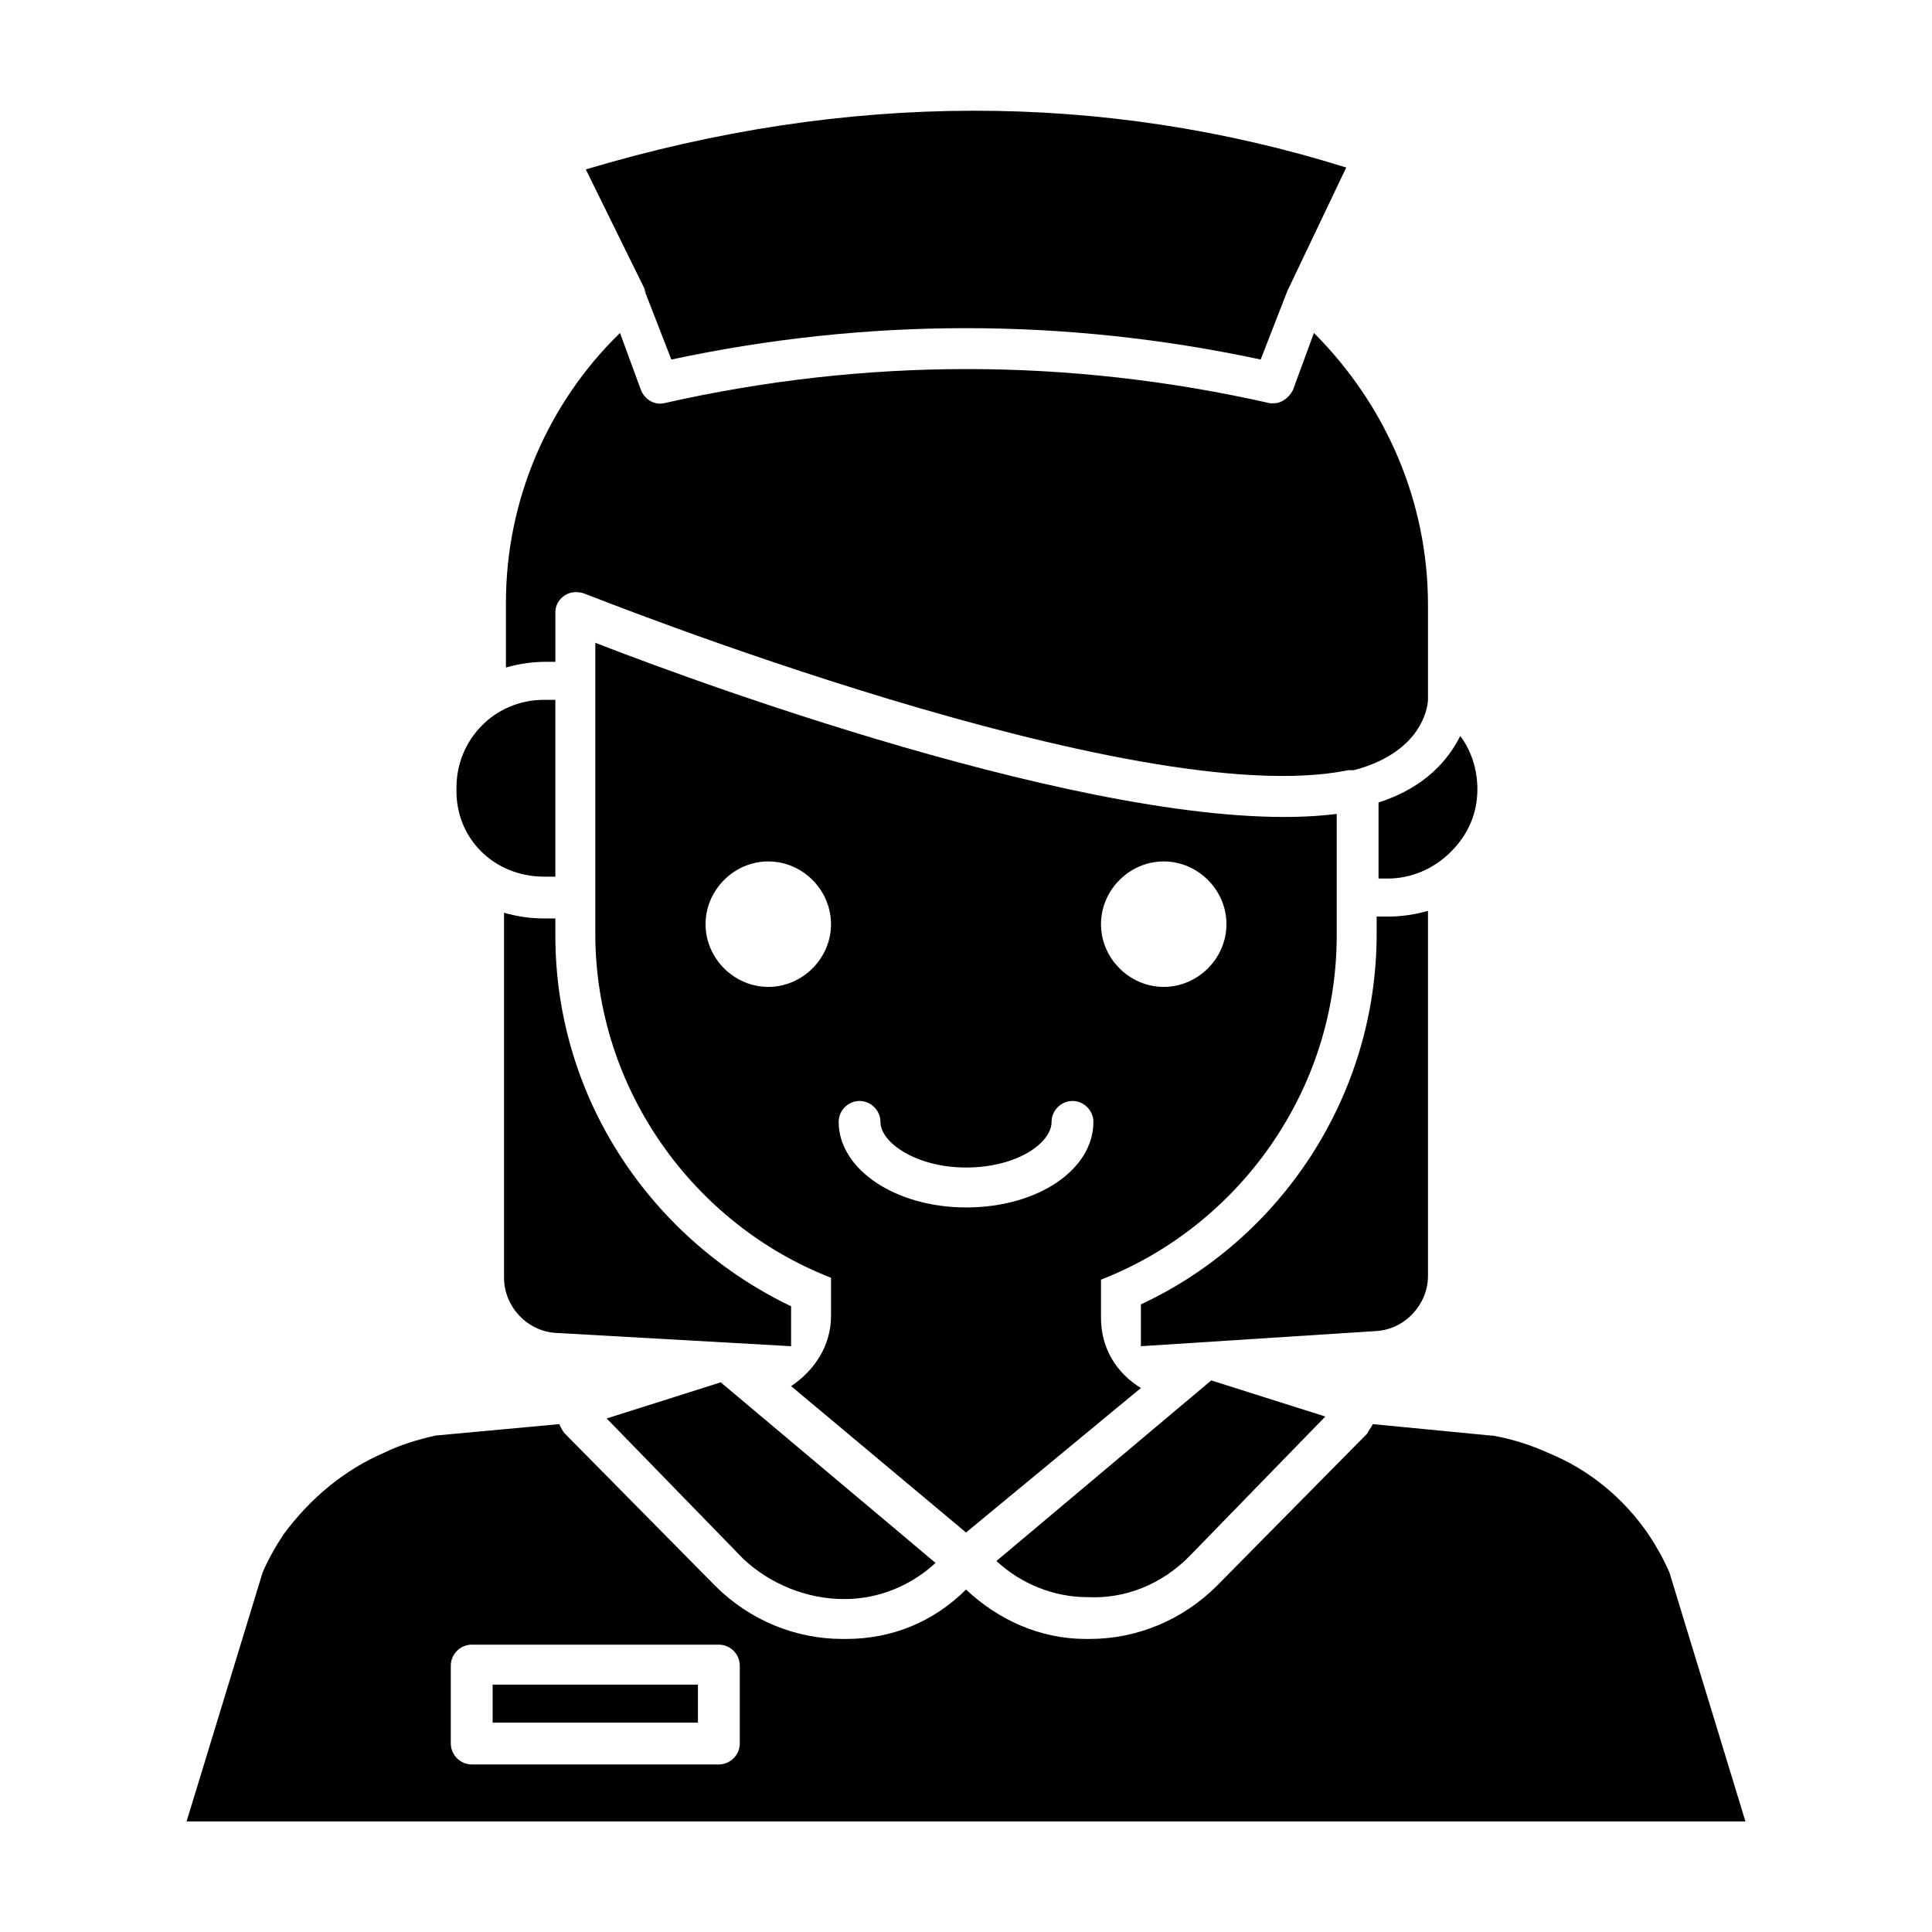
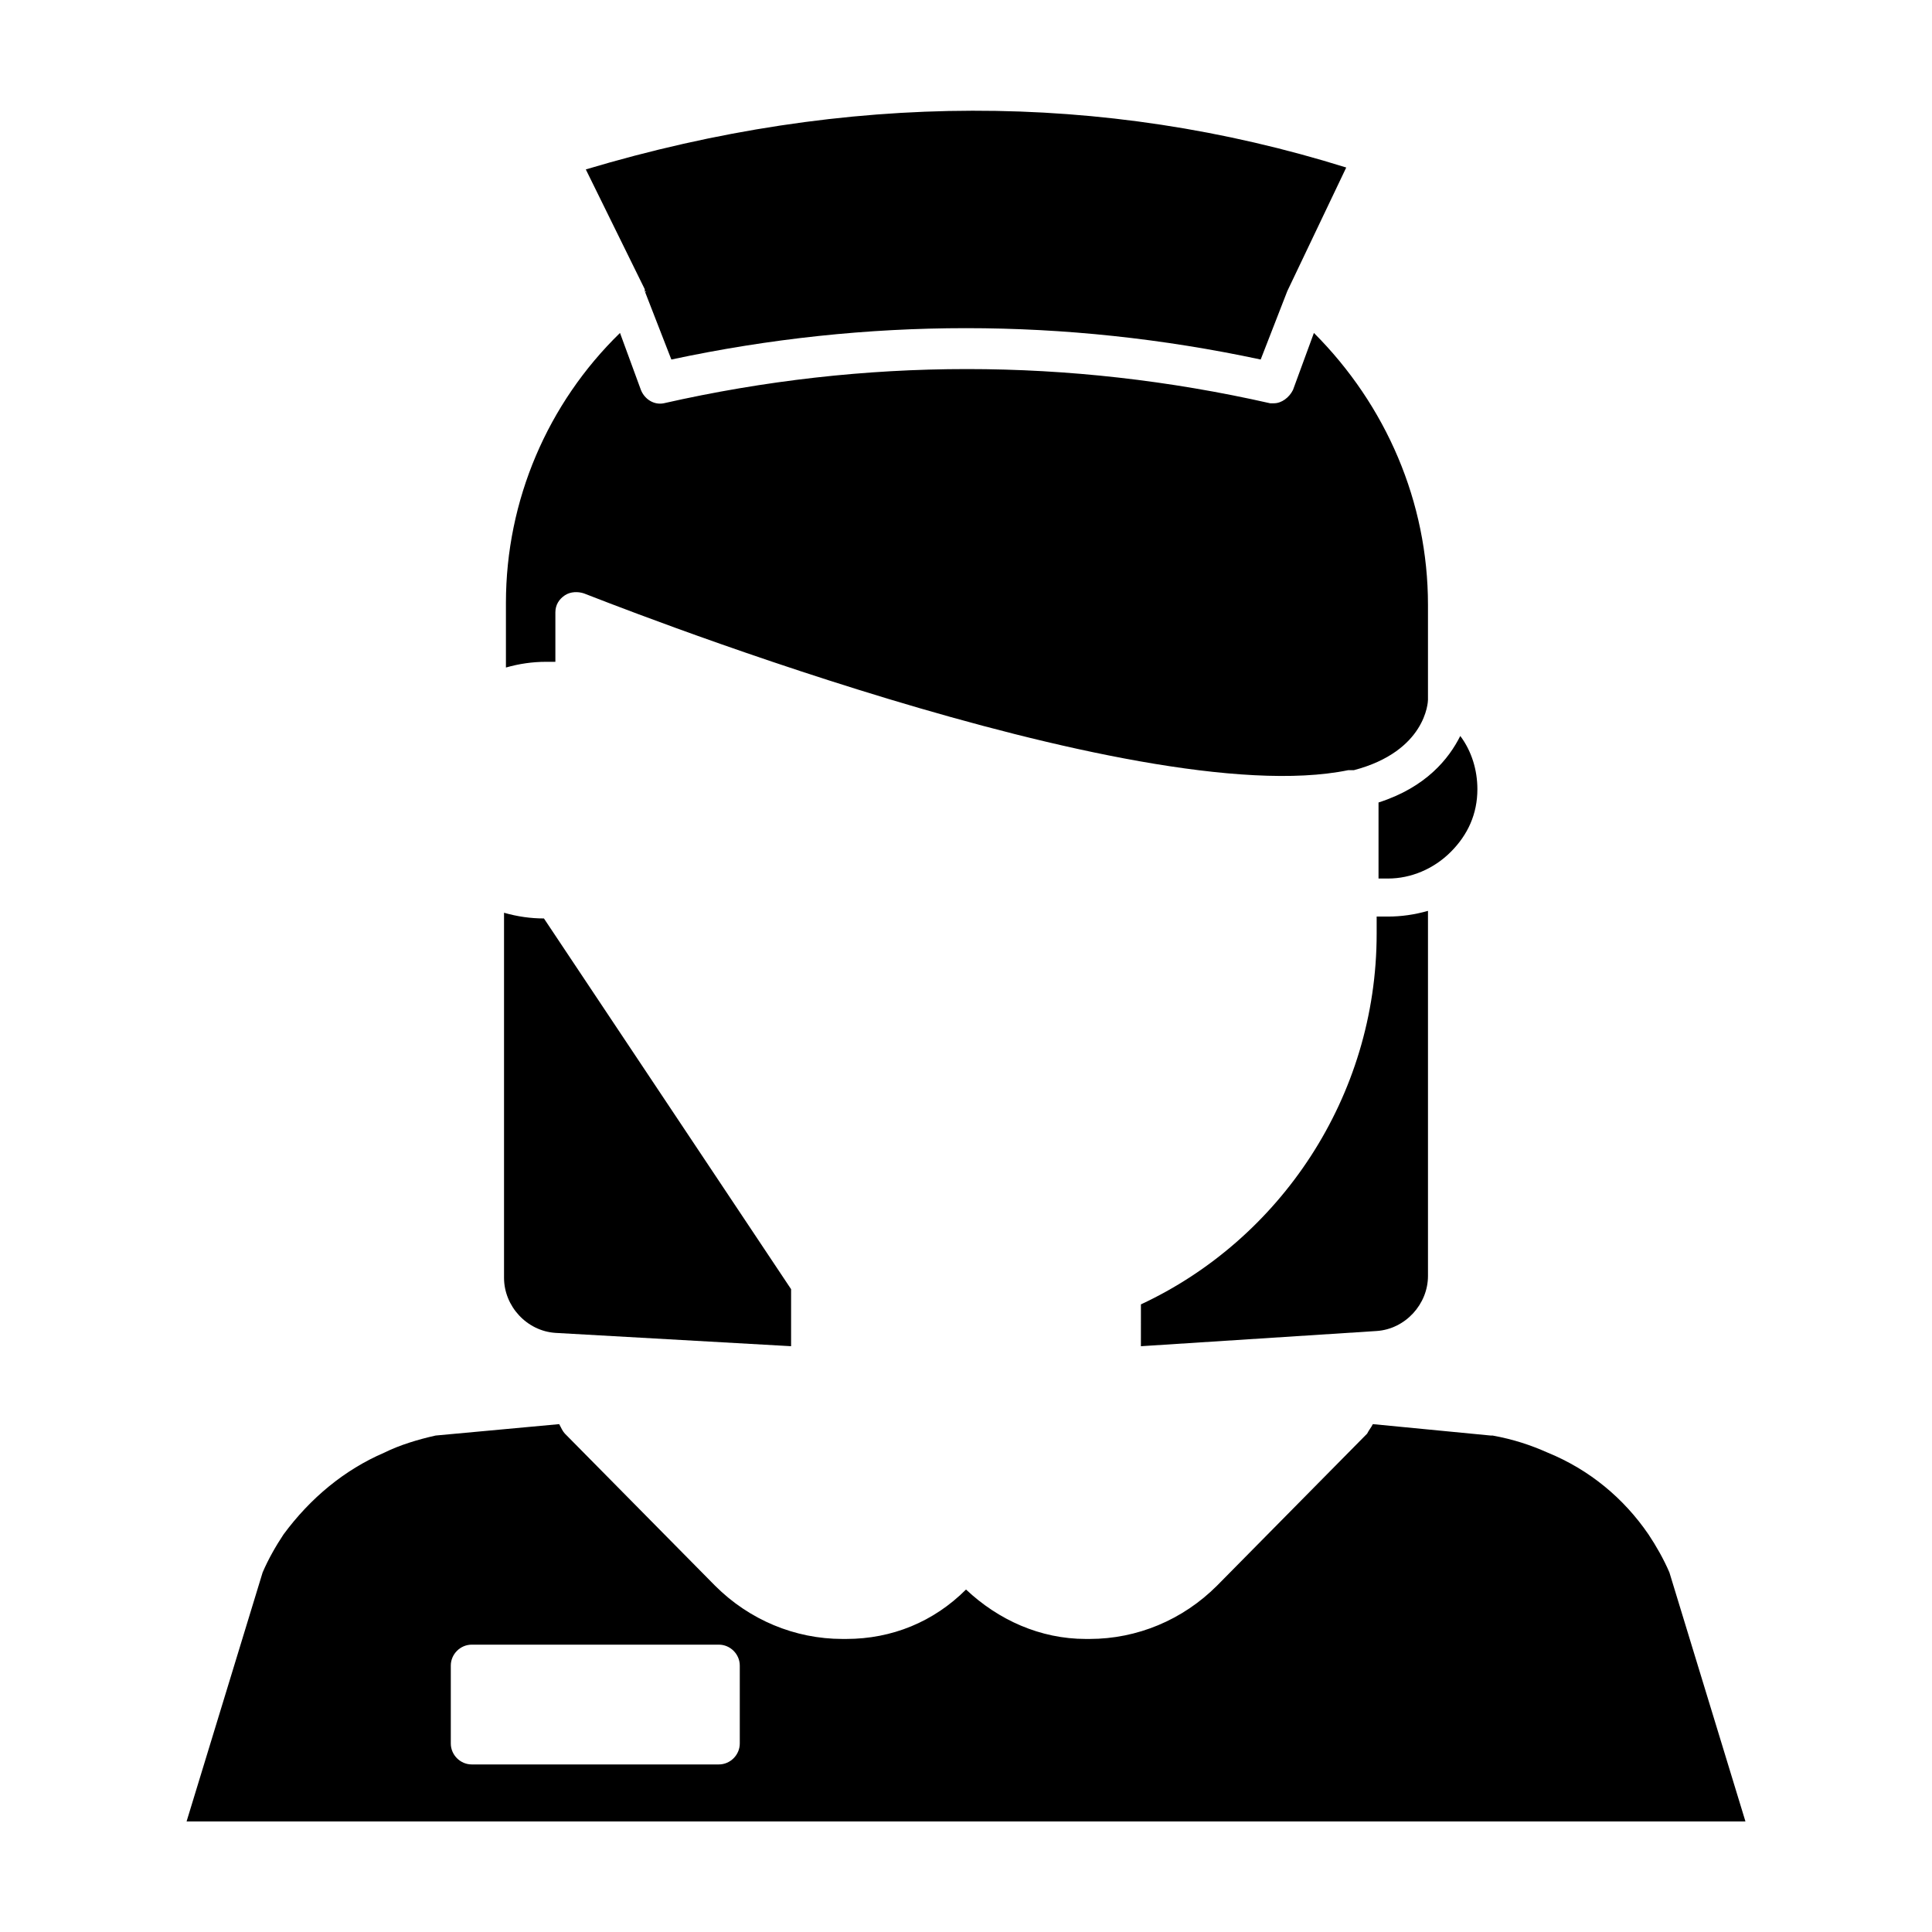
<svg xmlns="http://www.w3.org/2000/svg" fill="#000000" width="800px" height="800px" version="1.1" viewBox="144 144 512 512">
  <g>
-     <path d="m446.35 511.84c-6.551-4.031-10.578-10.578-10.578-18.641v-10.078c36.273-14.105 62.473-49.879 62.473-91.191v-32.238c-54.914 7.055-166.76-33.754-196.48-45.344l-0.004 10.074v67.008c0 41.312 26.199 77.082 62.473 91.191v10.078c0 8.062-4.535 14.609-10.578 18.641l46.352 38.793zm6.047-139.55c9.07 0 16.625 7.559 16.625 16.625 0 9.07-7.559 16.625-16.625 16.625-9.07 0-16.625-7.559-16.625-16.625 0-9.066 7.555-16.625 16.625-16.625zm-80.609 63.48c3.023 0 5.543 2.519 5.543 5.543 0 5.543 9.574 12.09 22.672 12.09 13.602 0 22.672-6.551 22.672-12.09 0-3.023 2.519-5.543 5.543-5.543 3.023 0 5.543 2.519 5.543 5.543 0 12.594-14.609 22.672-33.754 22.672-18.641 0-33.754-10.078-33.754-22.672-0.008-3.023 2.512-5.543 5.535-5.543zm-24.184-30.23c-9.07 0-16.625-7.559-16.625-16.625 0-9.07 7.559-16.625 16.625-16.625 9.07 0 16.625 7.559 16.625 16.625 0 9.07-7.555 16.625-16.625 16.625z" />
-     <path d="m367.75 567.77c9.07 0 17.633-3.527 24.184-9.574l-56.93-47.863-30.23 9.574 36.273 37.281c7.055 6.555 16.629 10.582 26.703 10.582z" />
    <path d="m508.82 376.82h3.023c6.047 0 12.09-2.519 16.625-7.055 4.535-4.535 7.055-10.078 7.055-16.625 0-5.039-1.512-10.078-4.535-14.105-3.023 6.047-9.07 13.602-21.664 17.633v20.152z" />
-     <path d="m288.15 387.4c-3.527 0-7.055-0.504-10.578-1.512v96.73c0 7.559 6.047 14.105 13.602 14.609l62.473 3.531v-10.578c-36.777-17.633-62.473-54.914-62.473-98.242v-4.535z" />
+     <path d="m288.15 387.4c-3.527 0-7.055-0.504-10.578-1.512v96.73c0 7.559 6.047 14.105 13.602 14.609l62.473 3.531v-10.578v-4.535z" />
    <path d="m291.18 319.39v-13.098c0-2.016 1.008-3.527 2.519-4.535 1.512-1.008 3.527-1.008 5.039-0.504s146.11 58.441 202.53 46.855h0.504 1.008c19.145-5.039 19.648-18.137 19.648-18.641v-25.191c0-27.207-11.082-52.898-30.23-72.043l-5.543 15.113c-1.008 2.016-3.023 3.527-5.039 3.527h-1.008c-53.402-12.09-107.31-12.09-160.71 0-2.519 0.504-5.039-1.008-6.047-3.527l-5.543-15.113c-19.145 18.641-30.23 44.336-30.23 71.539v17.129c3.527-1.008 7.055-1.512 10.578-1.512z" />
-     <path d="m458.95 556.68 36.273-37.281-30.23-9.574-56.93 47.863c6.551 6.047 15.113 9.574 24.184 9.574 10.078 0.5 19.648-3.527 26.703-10.582z" />
-     <path d="m288.15 376.32h3.023v-46.855h-3.023c-13.098 0-23.176 10.578-23.176 23.176-0.504 13.602 10.078 23.68 23.176 23.68z" />
    <path d="m586.41 560.71c-1.512-3.527-3.527-7.055-5.543-10.078-6.551-9.574-15.617-17.129-26.703-21.664-4.535-2.016-9.07-3.527-14.609-4.535h-0.504l-31.234-3.023c-0.504 1.008-1.008 1.512-1.512 2.519l-39.801 40.305c-9.07 9.07-21.16 14.105-33.754 14.105h-1.008c-12.09 0-23.176-5.039-31.738-13.098-8.566 8.566-19.648 13.098-31.738 13.098h-1.008c-12.594 0-24.688-5.039-33.754-14.105l-39.801-40.305c-0.504-0.504-1.008-1.512-1.512-2.519l-32.746 3.023c-4.535 1.008-9.574 2.519-13.602 4.535-10.578 4.535-19.648 12.09-26.703 21.664-2.016 3.023-4.031 6.551-5.543 10.078l-20.156 65.996h413.12zm-246.36 45.34c0 3.023-2.519 5.543-5.543 5.543h-65.496c-3.023 0-5.543-2.519-5.543-5.543v-20.656c0-3.023 2.519-5.543 5.543-5.543h65.496c3.023 0 5.543 2.519 5.543 5.543z" />
-     <path d="m274.55 590.44h54.41v10.078h-54.41z" />
    <path d="m522.43 482.12v-96.734c-3.527 1.008-7.055 1.512-10.578 1.512h-3.023v4.535c0 43.328-25.695 81.113-62.473 98.242l-0.004 11.086 62.473-4.031c7.559-0.504 13.605-7.055 13.605-14.609z" />
    <path d="m314.86 221.14c0.504 0 0.504 0.504 0 0l7.055 18.137c51.891-11.082 104.29-11.082 156.18 0l7.055-18.137 15.617-32.746c-64.488-20.152-132.5-20.152-201.52 0.504l15.617 31.738z" />
  </g>
</svg>